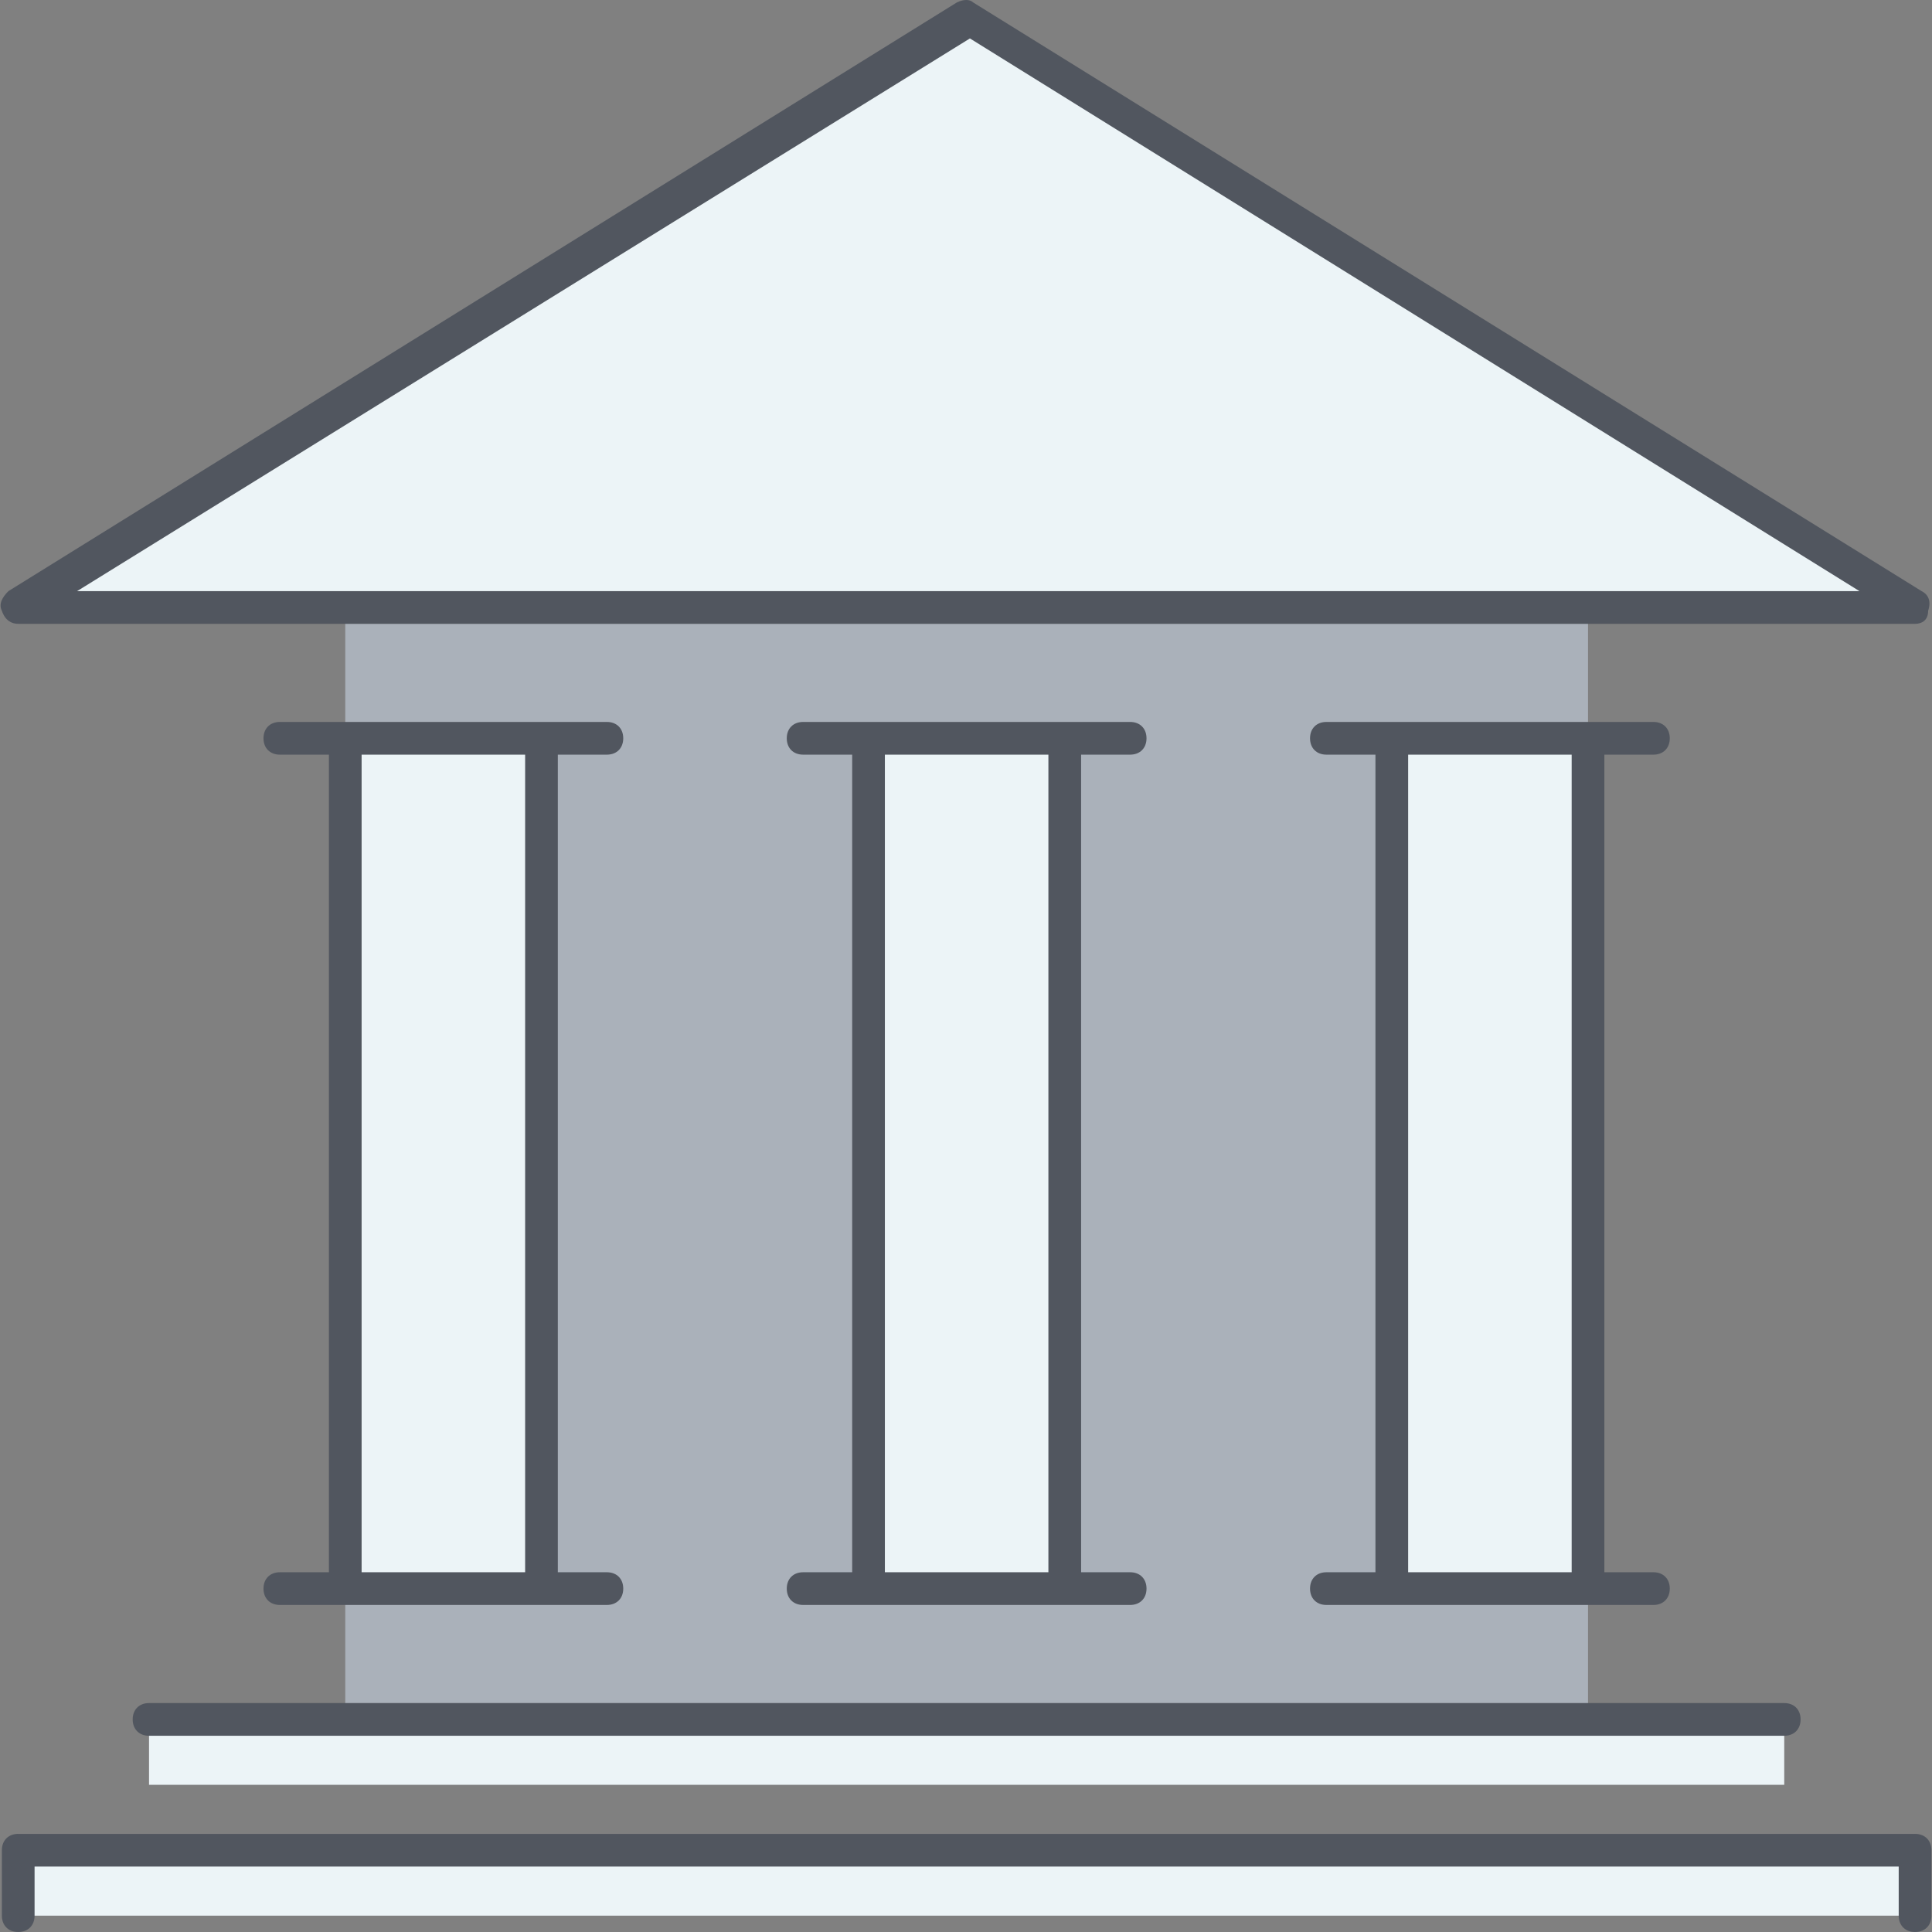
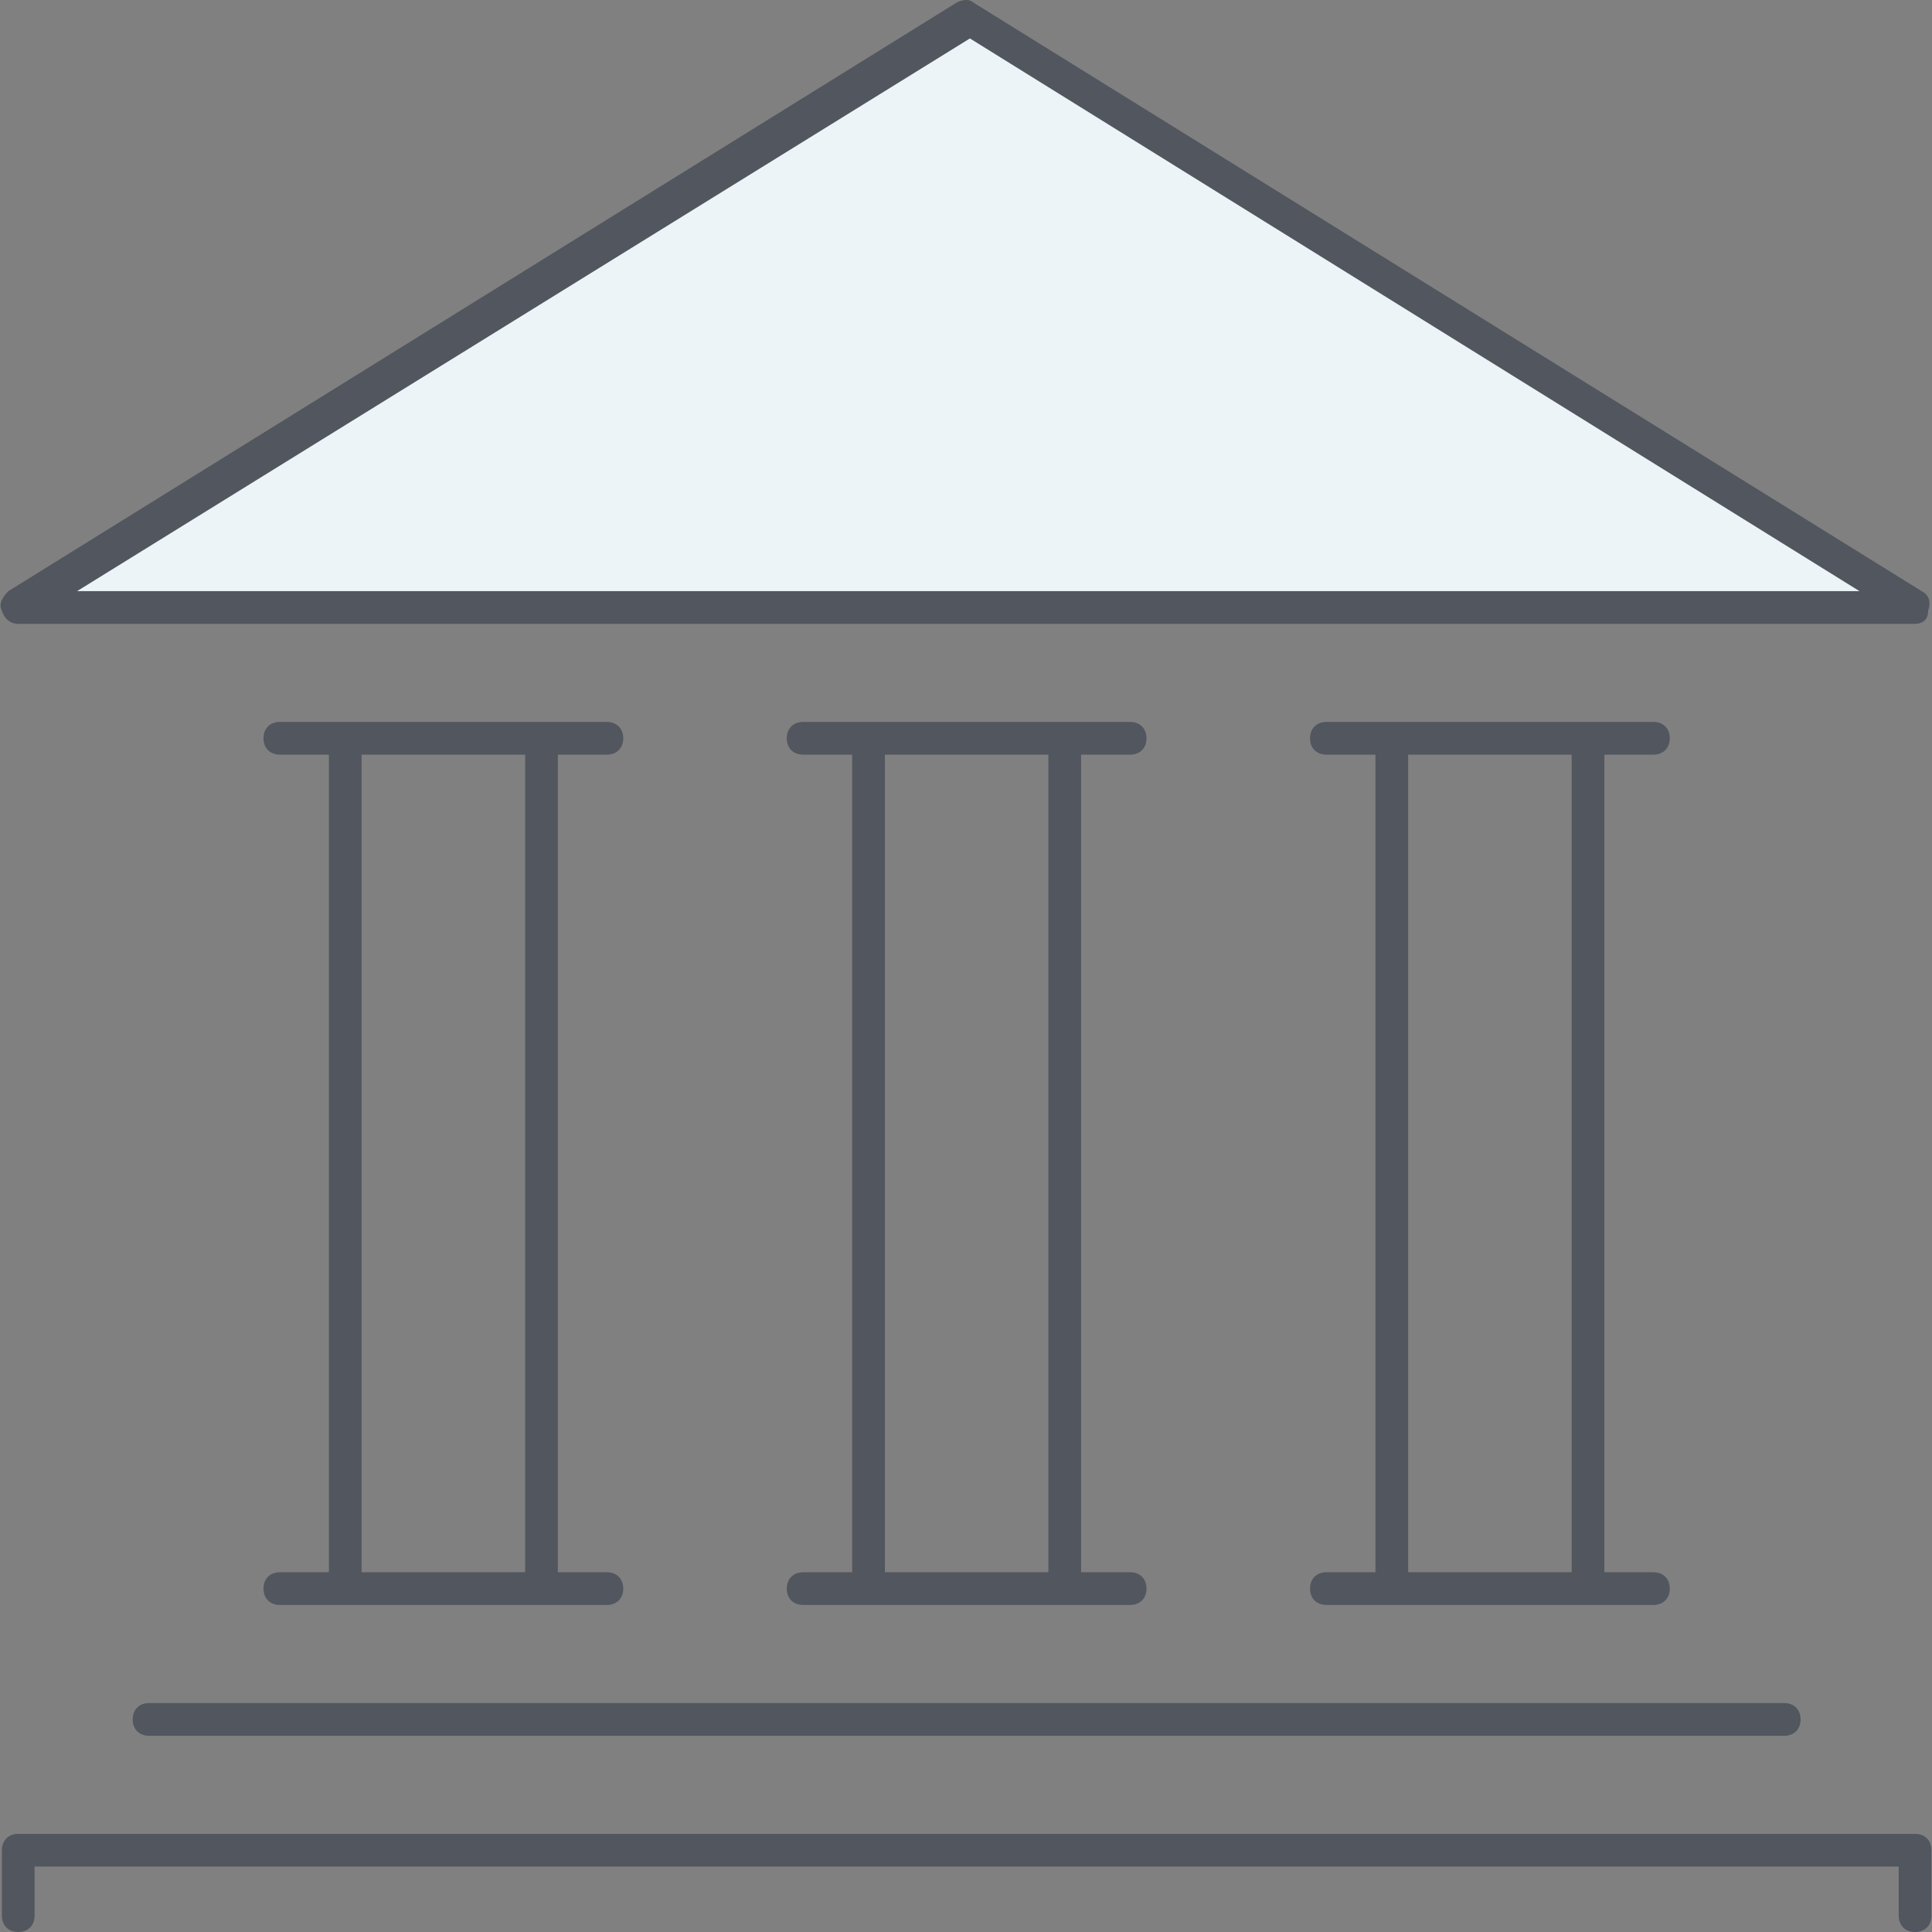
<svg xmlns="http://www.w3.org/2000/svg" version="1.1" id="Layer_1" x="0px" y="0px" viewBox="0 0 504.107 504.107" style="enable-background:new 0 0 504.107 504.107;" xml:space="preserve">
  <rect x="0" y="0" width="504.107" height="504.107" fill="#808080" stroke="none" />
  <g transform="translate(1 1)">
-     <rect x="89.087" y="157.507" style="fill:#AAB1BA;" width="324.267" height="290.133" />
    <g>
-       <path style="fill:#ECF4F7;" d="M37.887,447.64h426.667v17.067H37.887V447.64z M3.754,481.773h494.933v17.067H3.754V481.773z     M89.087,413.507h51.2V191.64h-51.2V413.507z M362.154,413.507h51.2V191.64h-51.2V413.507z M225.621,413.507h51.2V191.64h-51.2    V413.507z" />
      <polygon style="fill:#ECF4F7;" points="251.221,3.907 3.754,157.507 498.687,157.507   " />
    </g>
  </g>
  <path style="fill:#51565F;" d="M499.687,504.107c-2.56,0-4.267-1.707-4.267-4.267v-12.8H9.021v12.8c0,2.56-1.707,4.267-4.267,4.267  s-4.267-1.707-4.267-4.267v-17.067c0-2.56,1.707-4.267,4.267-4.267h494.933c2.56,0,4.267,1.707,4.267,4.267v17.067  C503.954,502.4,502.247,504.107,499.687,504.107z M465.554,452.907H38.887c-2.56,0-4.267-1.707-4.267-4.267  c0-2.56,1.707-4.267,4.267-4.267h426.667c2.56,0,4.267,1.707,4.267,4.267C469.821,451.2,468.114,452.907,465.554,452.907z   M431.421,418.773h-85.333c-2.56,0-4.267-1.707-4.267-4.267c0-2.56,1.707-4.267,4.267-4.267h12.8V196.907h-12.8  c-2.56,0-4.267-1.707-4.267-4.267c0-2.56,1.707-4.267,4.267-4.267h85.333c2.56,0,4.267,1.707,4.267,4.267  c0,2.56-1.707,4.267-4.267,4.267h-12.8V410.24h12.8c2.56,0,4.267,1.707,4.267,4.267  C435.687,417.067,433.981,418.773,431.421,418.773z M367.421,410.24h42.667V196.907h-42.667V410.24z M294.887,418.773h-85.333  c-2.56,0-4.267-1.707-4.267-4.267c0-2.56,1.707-4.267,4.267-4.267h12.8V196.907h-12.8c-2.56,0-4.267-1.707-4.267-4.267  c0-2.56,1.707-4.267,4.267-4.267h85.333c2.56,0,4.267,1.707,4.267,4.267c0,2.56-1.707,4.267-4.267,4.267h-12.8V410.24h12.8  c2.56,0,4.267,1.707,4.267,4.267C299.154,417.067,297.447,418.773,294.887,418.773z M230.887,410.24h42.667V196.907h-42.667V410.24z   M158.354,418.773H73.021c-2.56,0-4.267-1.707-4.267-4.267c0-2.56,1.707-4.267,4.267-4.267h12.8V196.907h-12.8  c-2.56,0-4.267-1.707-4.267-4.267c0-2.56,1.707-4.267,4.267-4.267h85.333c2.56,0,4.267,1.707,4.267,4.267  c0,2.56-1.707,4.267-4.267,4.267h-12.8V410.24h12.8c2.56,0,4.267,1.707,4.267,4.267  C162.621,417.067,160.914,418.773,158.354,418.773z M94.354,410.24h42.667V196.907H94.354V410.24z M499.687,162.773H4.754  c-1.707,0-3.413-0.853-4.267-3.413c-0.853-1.707,0-3.413,1.707-5.12L249.661,0.64c1.707-0.853,3.413-0.853,4.267,0l247.467,153.6  c1.707,0.853,2.56,2.56,1.707,5.12C503.101,161.92,501.394,162.773,499.687,162.773z M20.114,154.24h465.067L253.074,10.027  L20.114,154.24z" />
  <g>
</g>
  <g>
</g>
  <g>
</g>
  <g>
</g>
  <g>
</g>
  <g>
</g>
  <g>
</g>
  <g>
</g>
  <g>
</g>
  <g>
</g>
  <g>
</g>
  <g>
</g>
  <g>
</g>
  <g>
</g>
  <g>
</g>
</svg>